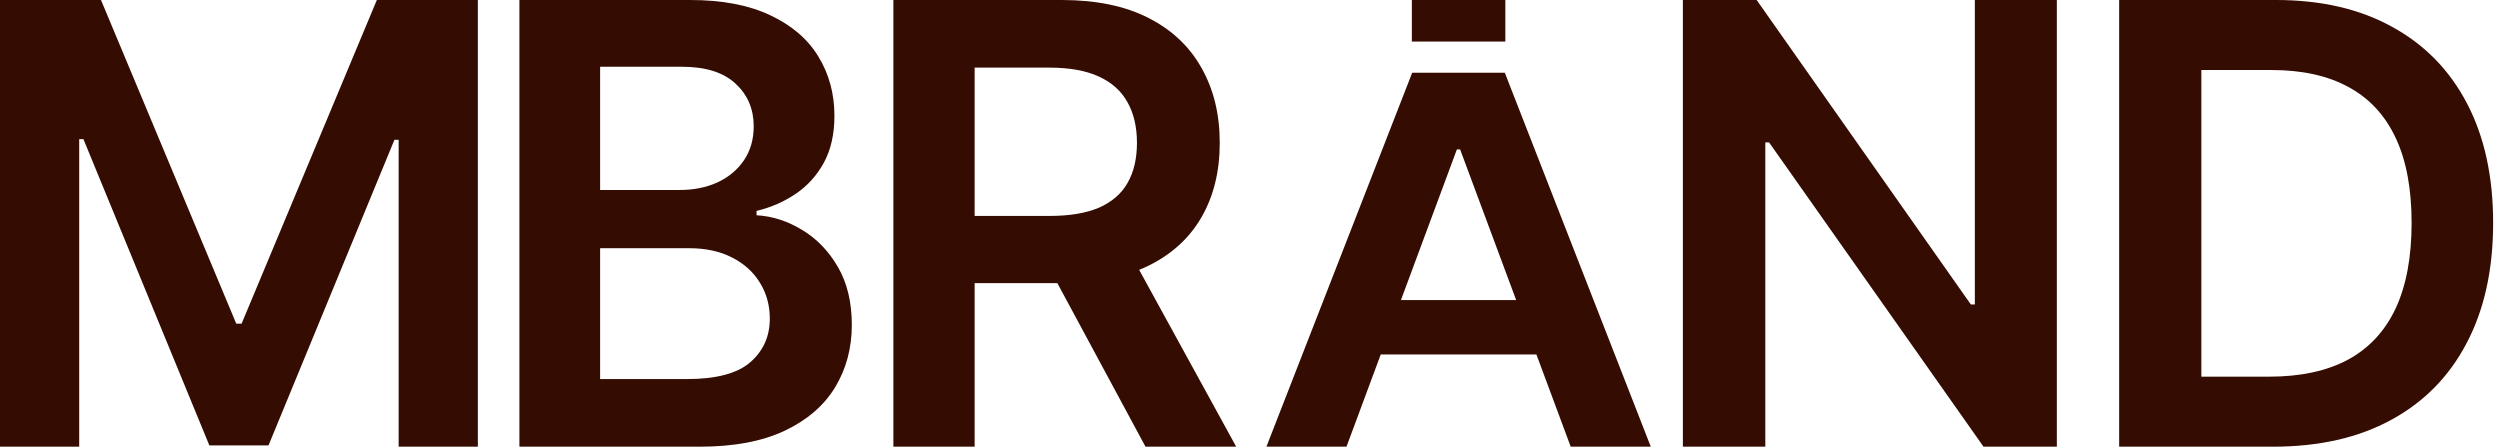
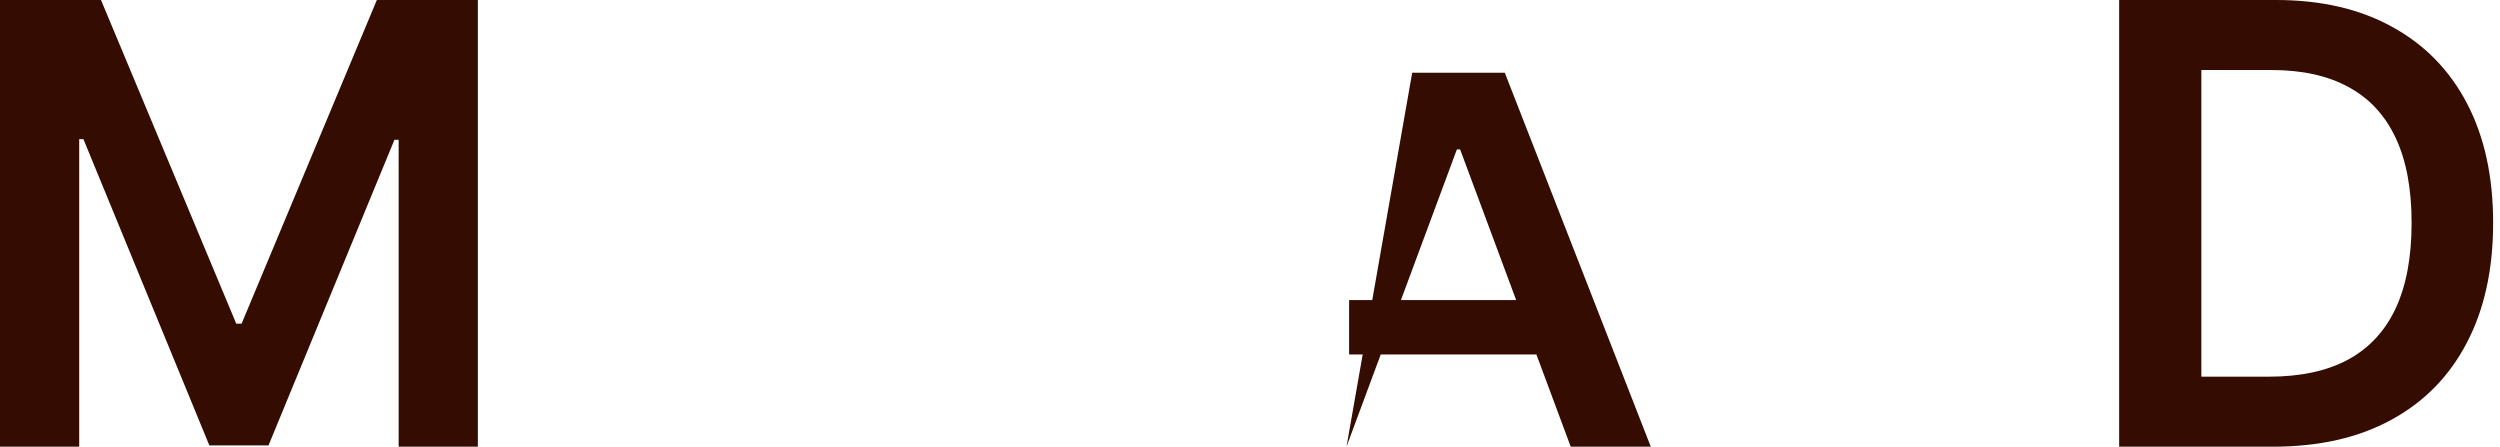
<svg xmlns="http://www.w3.org/2000/svg" width="347" height="62" viewBox="0 0 347 62" fill="none">
  <path d="M315.481 62H294.14V0L315.911 0C322.164 0 327.535 1.241 332.025 3.724C336.535 6.186 339.999 9.728 342.418 14.35C344.837 18.971 346.047 24.501 346.047 30.939C346.047 37.398 344.827 42.948 342.387 47.59C339.968 52.231 336.473 55.794 331.901 58.276C327.35 60.758 321.877 62 315.481 62ZM305.548 52.282H314.927C319.314 52.282 322.974 51.495 325.905 49.921C328.837 48.326 331.04 45.955 332.517 42.806C333.993 39.638 334.731 35.682 334.731 30.939C334.731 26.196 333.993 22.261 332.517 19.133C331.04 15.984 328.857 13.633 325.967 12.079C323.097 10.505 319.529 9.718 315.265 9.718H305.548V52.282Z" fill="#340C01" />
-   <path d="M285.49 0V62H275.312L245.55 19.768H245.025V62H233.583V0L243.823 0L273.554 42.261H274.109V0L285.49 0Z" fill="#340C01" />
-   <path d="M186.893 62H175.779L196.013 10.093H208.866L229.128 62H218.015L202.664 20.738H202.215L186.893 62ZM187.257 41.648H217.566V49.201H187.257V41.648Z" fill="#340C01" />
-   <path d="M124 62V0L147.35 0C152.133 0 156.147 0.827 159.39 2.482C162.653 4.137 165.116 6.458 166.778 9.445C168.46 12.412 169.301 15.873 169.301 19.829C169.301 23.805 168.45 27.256 166.747 30.182C165.065 33.089 162.582 35.339 159.299 36.933C156.015 38.508 151.981 39.295 147.198 39.295H130.567V29.971H145.678C148.475 29.971 150.765 29.587 152.549 28.82C154.333 28.033 155.65 26.893 156.501 25.399C157.373 23.886 157.809 22.029 157.809 19.829C157.809 17.629 157.373 15.752 156.501 14.198C155.63 12.624 154.302 11.433 152.519 10.626C150.735 9.798 148.434 9.385 145.617 9.385H135.28V62H124ZM156.167 33.906L171.582 62H158.994L143.854 33.906H156.167Z" fill="#340C01" />
-   <path d="M72.094 62V0L95.767 0C100.237 0 103.951 0.706 106.91 2.119C109.889 3.512 112.114 5.419 113.583 7.841C115.073 10.263 115.818 13.007 115.818 16.075C115.818 18.598 115.335 20.757 114.368 22.554C113.402 24.33 112.104 25.773 110.473 26.883C108.842 27.993 107.021 28.79 105.008 29.274V29.88C107.202 30.001 109.305 30.677 111.319 31.908C113.352 33.119 115.013 34.834 116.301 37.054C117.589 39.275 118.233 41.959 118.233 45.107C118.233 48.316 117.458 51.202 115.908 53.765C114.358 56.308 112.023 58.316 108.903 59.79C105.783 61.263 101.857 62 97.126 62H72.094ZM83.296 52.615H95.345C99.411 52.615 102.34 51.838 104.132 50.284C105.944 48.71 106.85 46.691 106.85 44.229C106.85 42.393 106.397 40.738 105.491 39.264C104.585 37.771 103.296 36.6 101.626 35.753C99.955 34.885 97.962 34.451 95.647 34.451H83.296V52.615ZM83.296 26.368H94.379C96.311 26.368 98.052 26.015 99.602 25.308C101.153 24.582 102.37 23.563 103.256 22.251C104.162 20.919 104.615 19.345 104.615 17.528C104.615 15.127 103.77 13.149 102.079 11.595C100.408 10.041 97.921 9.264 94.62 9.264H83.296V26.368Z" fill="#340C01" />
+   <path d="M186.893 62L196.013 10.093H208.866L229.128 62H218.015L202.664 20.738H202.215L186.893 62ZM187.257 41.648H217.566V49.201H187.257V41.648Z" fill="#340C01" />
  <path d="M0 0L14.019 0L32.792 44.925H33.533L52.307 0L66.326 0V62H55.333V19.405H54.747L37.27 61.818H29.056L11.579 19.314H10.993V62H0L0 0Z" fill="#340C01" />
-   <rect x="195.964" width="12.977" height="5.767" fill="#340C01" />
</svg>